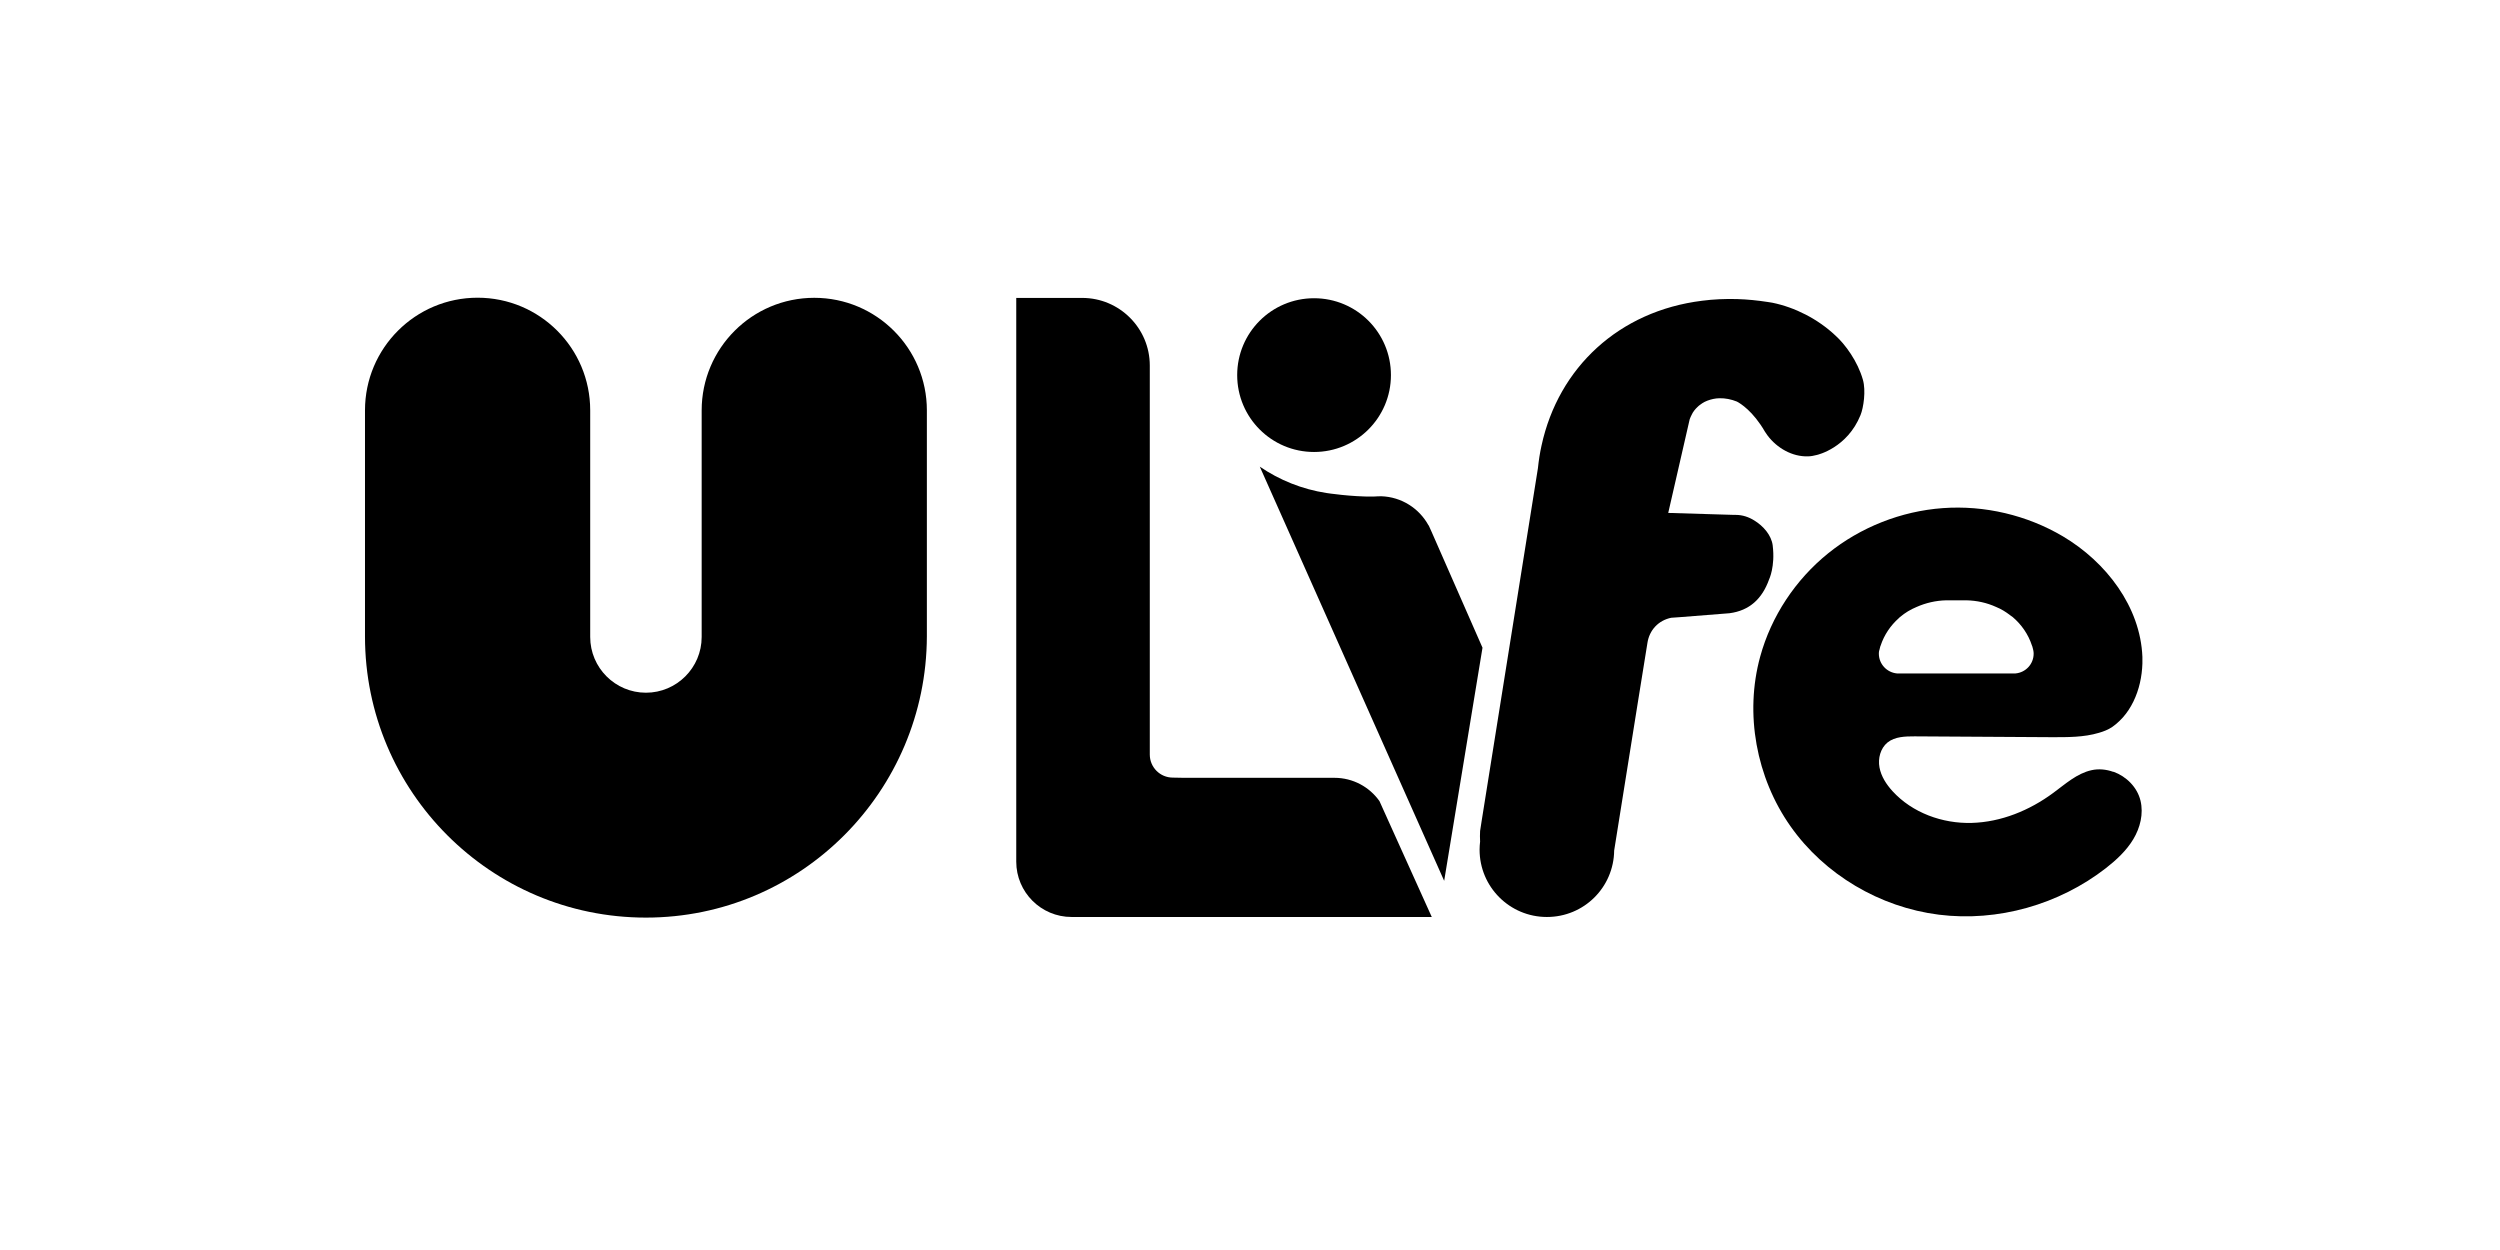
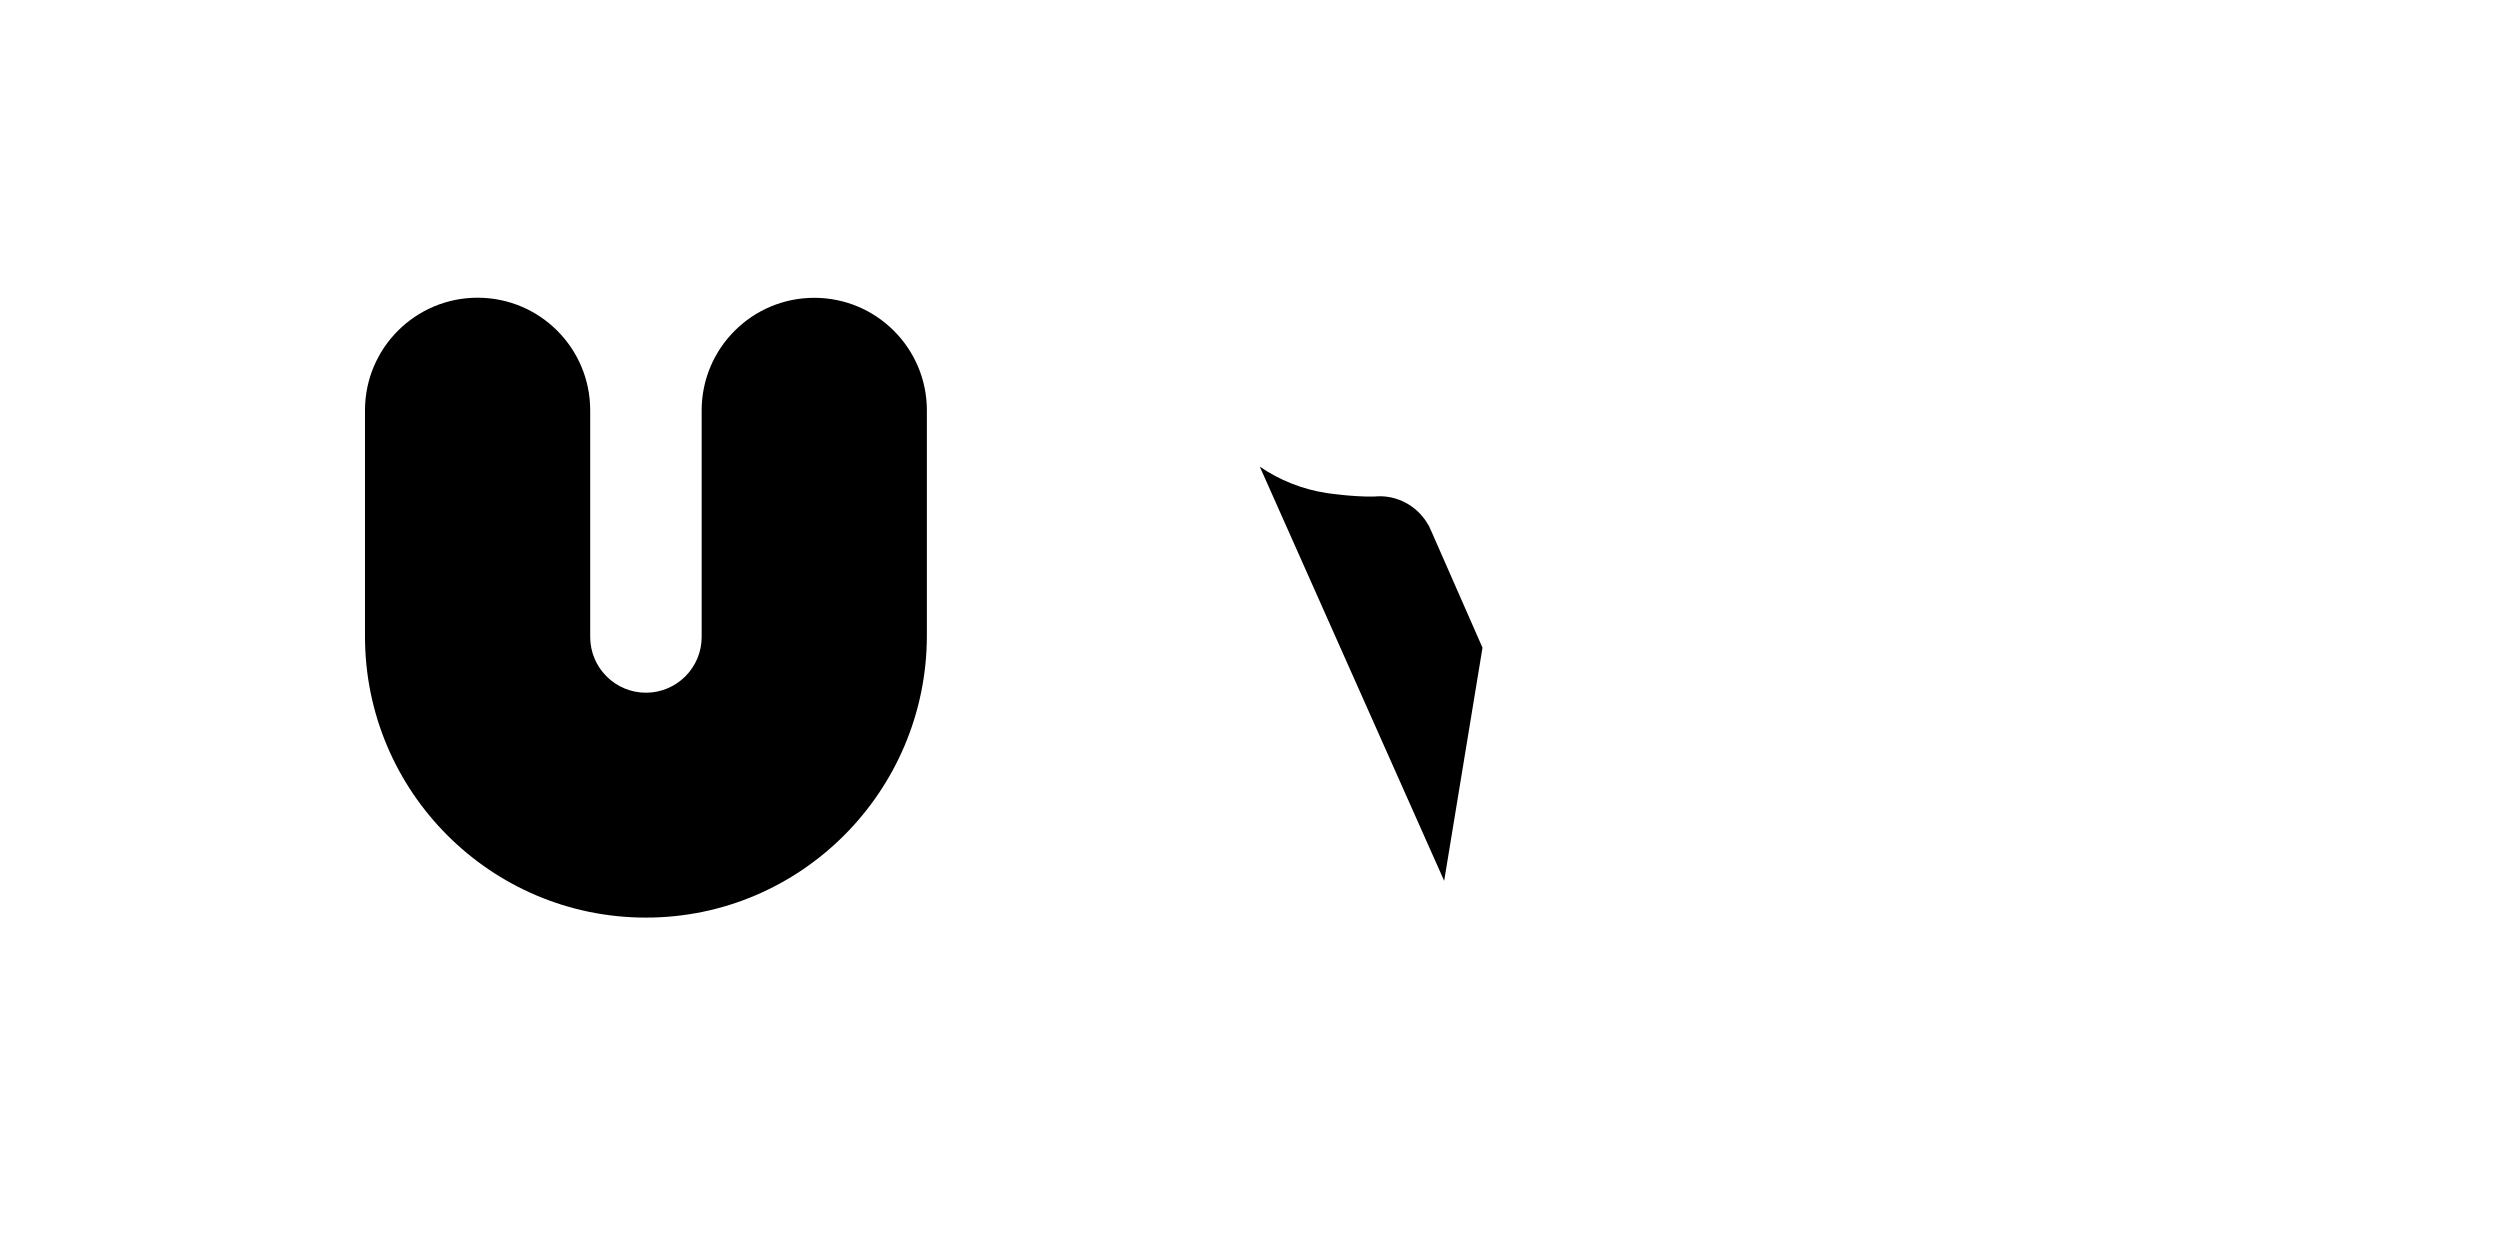
<svg xmlns="http://www.w3.org/2000/svg" id="Layer_18" viewBox="0 0 240 120">
  <path d="m88.98,39.4c0-5.97-4.84-10.81-10.81-10.81s-10.81,4.84-10.81,10.81h0v21.75h0c0,2.95-2.4,5.35-5.35,5.35s-5.35-2.4-5.35-5.35v-21.76h0c0-5.97-4.84-10.81-10.81-10.81s-10.81,4.84-10.81,10.81h0v21.71c0,14.89,12.07,26.99,26.97,26.99s26.92-12.13,26.97-26.99v-21.71s0,0,0,0Z" />
  <g>
-     <path d="m132.43,76.91c-.96-1.36-2.54-2.24-4.33-2.24h-14.46l-1.05-.02c-1.22,0-2.21-.99-2.21-2.21v-37.35c0-3.58-2.91-6.49-6.49-6.49h-6.33v54.12c0,2.93,2.38,5.31,5.31,5.31h34.58l-4.19-9.28-.83-1.84Z" />
    <path d="m137.14,50.44c-.89-1.63-2.59-2.74-4.55-2.8-.25,0-.51.02-.76.03-2.07.03-4.48-.34-4.48-.34-2.35-.36-4.52-1.24-6.41-2.53l17.7,39.76,3.68-22.38-4.88-11.11-.29-.64Z" />
-     <path d="m126.15,43.39c4.07,0,7.38-3.3,7.38-7.38s-3.3-7.38-7.38-7.38-7.38,3.3-7.38,7.38,3.3,7.38,7.38,7.38Z" />
-     <path d="m202.88,74.1c-.67-.24-1.4-.32-2.1-.16-1.4.31-2.51,1.33-3.67,2.18-2.27,1.68-5,2.8-7.82,2.88-2.82.08-5.71-.97-7.61-3.05-.59-.65-1.09-1.41-1.25-2.28-.16-.86.09-1.83.77-2.39.71-.57,1.7-.59,2.61-.59,4.38.03,8.76.05,13.15.08,1.52,0,3.07.02,4.54-.42.45-.13.89-.3,1.27-.56.13-.09.25-.18.37-.28.23-.19.45-.41.66-.64.41-.46.74-.98,1.01-1.53.55-1.13.82-2.39.86-3.64,0-.21,0-.42,0-.64-.19-4.81-3.48-9.11-7.63-11.57-3.45-2.04-7.53-3-11.53-2.71-4,.29-7.9,1.83-11.02,4.35-3.12,2.52-5.45,6.03-6.51,9.9-1.51,5.49-.38,11.62,2.9,16.28,3.27,4.66,8.6,7.79,14.25,8.5,5.65.71,11.54-.97,16.04-4.47,1.01-.79,1.97-1.68,2.63-2.78.66-1.1.99-2.44.69-3.69-.31-1.29-1.35-2.33-2.59-2.78Zm-22.47-11.65c.03-.12.06-.24.09-.36,0-.01,0-.03.01-.04,0-.02.02-.05.03-.07.34-1.03.95-1.93,1.75-2.64.04-.04.07-.08.12-.11.47-.4,1-.72,1.58-.96.88-.39,1.85-.62,2.87-.64h1.9c1.02.02,1.99.24,2.87.64.49.2.93.47,1.34.79.08.06.16.11.24.17.85.72,1.51,1.67,1.86,2.75,0,.02.02.05.03.07,0,.01,0,.02.01.04.04.12.06.24.09.36.02.1.03.19.03.3,0,1-.76,1.81-1.74,1.9h-11.38c-.97-.09-1.74-.9-1.74-1.9,0-.1.01-.2.03-.3Z" />
-     <path d="m170.18,52.36c-.13-.99-.9-1.86-1.76-2.39-.54-.34-1.15-.54-1.77-.54h-.15s-6.35-.19-6.35-.19l2.06-8.99c.05-.16.13-.3.2-.45.03-.07.07-.13.1-.19.09-.14.18-.26.29-.38.05-.05.1-.1.15-.15.09-.09.19-.18.3-.25.06-.04.12-.08.17-.12.14-.09.29-.17.45-.23.03-.01.05-.02.05-.02,0,0,0,0,0,0,.35-.13.73-.22,1.14-.23.57-.01,1.14.1,1.68.32.33.17,1.55.91,2.7,2.9h0c.08.12.16.24.24.35.92,1.23,2.39,2.05,3.86,2.01.3,0,.59-.06.86-.13.11-.02,2.94-.69,4.21-3.83.29-.71.53-2.34.23-3.39-.5-1.77-1.7-3.41-2.65-4.26-1.68-1.58-3.88-2.7-6.05-3.14-.15-.03-.3-.05-.44-.07-.97-.15-1.95-.25-2.94-.28-1.15-.03-2.27.02-3.35.16-7.99.99-13.79,6.41-15.42,13.89-.16.71-.27,1.44-.35,2.19l-5.4,33.85-.15.97c-.02.33-.02.67,0,1.02-.03.26-.05.52-.05.78,0,3.57,2.89,6.46,6.46,6.46s6.42-2.85,6.46-6.38l2.26-14.14.93-5.77c.18-1.24,1.05-2.19,2.31-2.44.02,0,.04,0,.05,0l.71-.05,4.81-.38c1.92-.25,3.14-1.39,3.8-3.24h0s.6-1.24.35-3.25Z" />
  </g>
</svg>